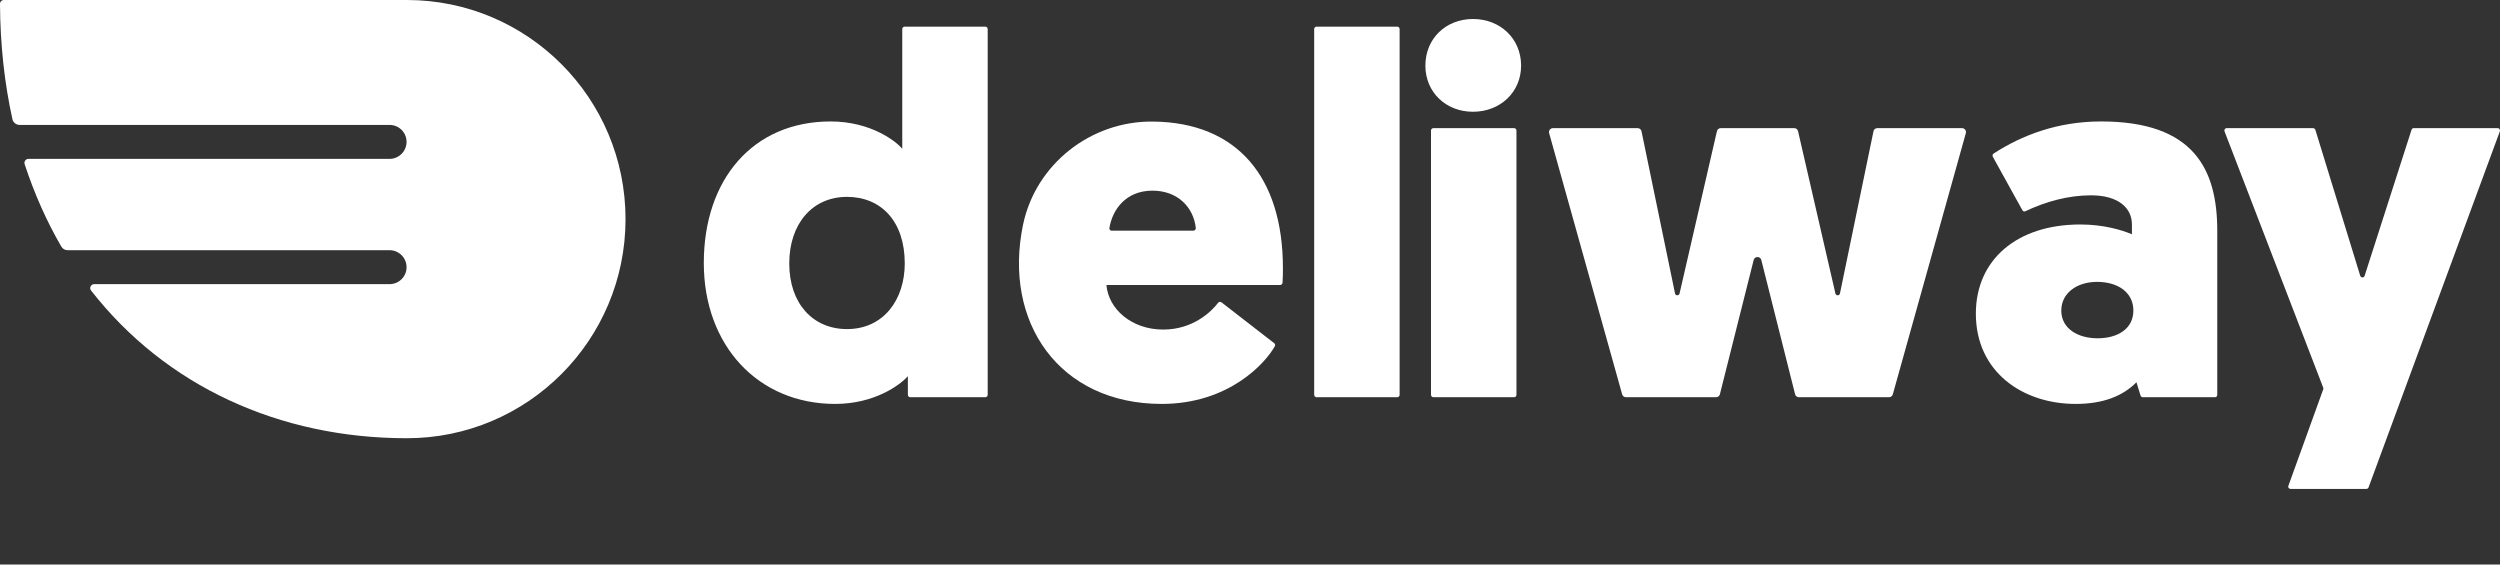
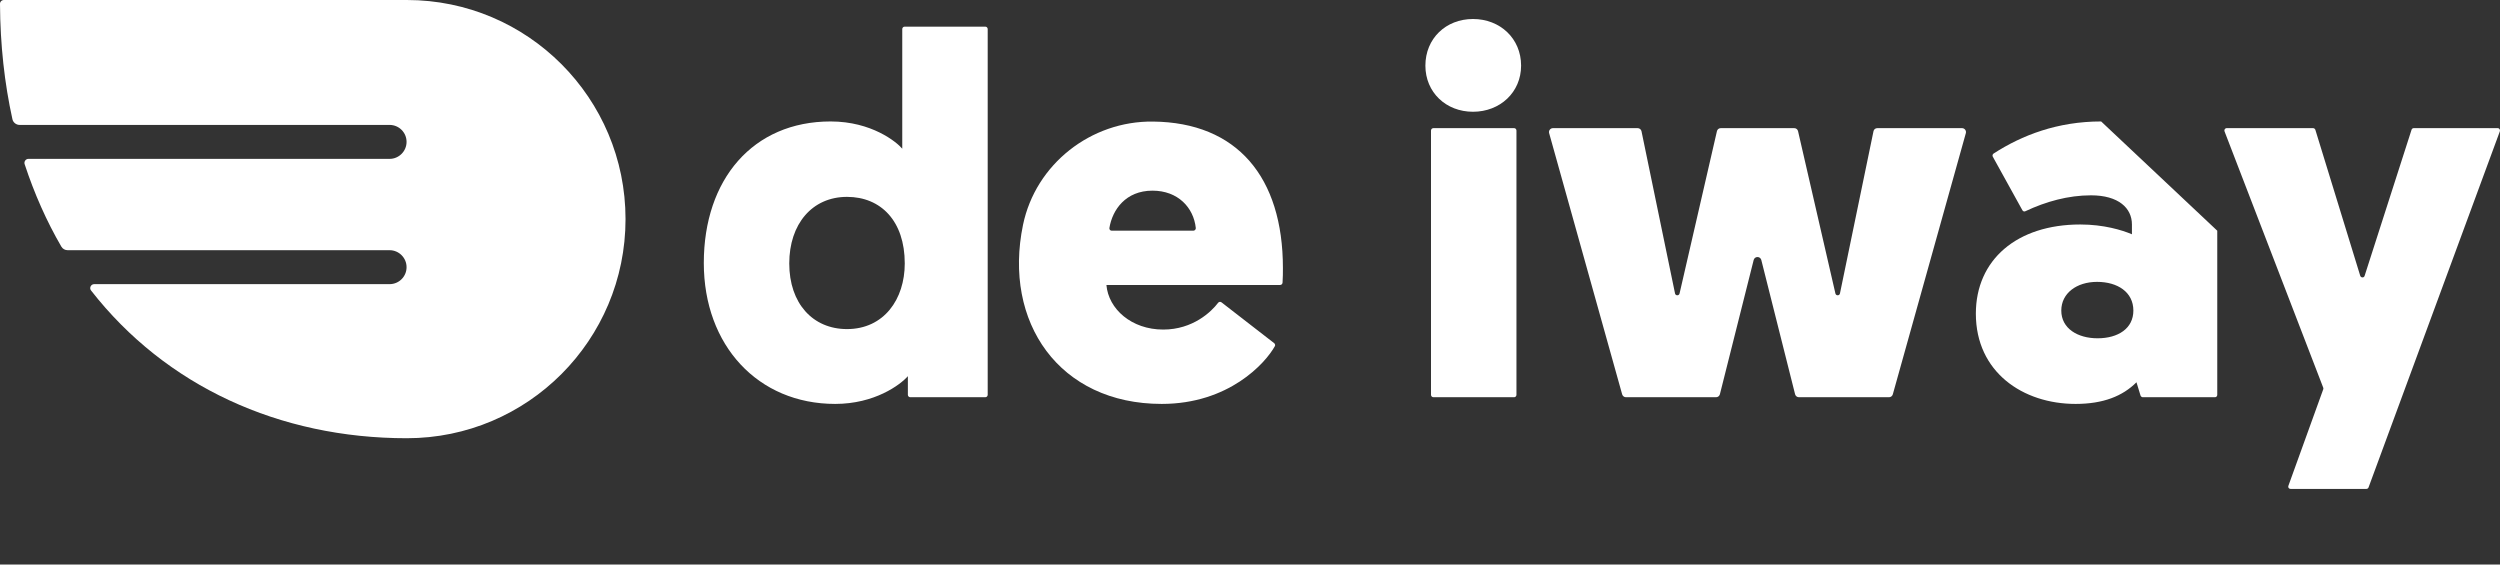
<svg xmlns="http://www.w3.org/2000/svg" width="155" height="35" viewBox="0 0 155 35" fill="none">
  <rect x="0" y="0" width="155" height="35" fill="#333333" stroke="none" />
  <path d="M25.222 0H0.244C0.104 0 -0.007 0.111 0 0.252C0.015 2.794 0.281 5.173 0.77 7.389C0.814 7.597 1.007 7.745 1.214 7.745H24.156C24.733 7.745 25.207 8.212 25.207 8.797C25.207 9.375 24.733 9.85 24.156 9.85H1.761C1.598 9.85 1.48 10.013 1.524 10.168C2.131 12.014 2.893 13.726 3.803 15.29C3.885 15.431 4.032 15.512 4.195 15.512H24.156C24.733 15.512 25.207 15.986 25.207 16.564C25.207 17.15 24.733 17.617 24.156 17.617H5.838C5.638 17.617 5.52 17.854 5.645 18.01C10.269 23.939 17.32 27.17 25.222 27.17C32.716 27.17 38.783 21.085 38.783 13.585C38.783 6.085 32.716 0 25.222 0Z" fill="white" />
  <path d="M52.514 20.403C50.391 20.403 48.934 18.81 48.934 16.334C48.934 13.889 50.354 12.206 52.514 12.206C54.608 12.206 56.095 13.696 56.095 16.334C56.095 18.558 54.8 20.403 52.514 20.403ZM55.94 9.219C55.592 8.804 54.038 7.53 51.501 7.53C46.677 7.53 43.636 11.124 43.636 16.305C43.636 21.419 46.995 25.043 51.782 25.043C54.223 25.043 55.814 23.864 56.288 23.323V24.48C56.288 24.561 56.354 24.628 56.435 24.628H61.089C61.17 24.628 61.237 24.561 61.237 24.48V1.801C61.237 1.719 61.17 1.652 61.089 1.652H56.088C56.006 1.652 55.94 1.719 55.94 1.801V9.219Z" fill="white" />
  <path d="M68.924 14.303C68.835 14.303 68.768 14.222 68.783 14.133C68.968 13.007 69.79 11.821 71.454 11.821C73.037 11.821 74.007 12.873 74.14 14.14C74.147 14.222 74.073 14.303 73.992 14.303H68.924ZM71.484 7.537C67.636 7.492 64.211 10.175 63.427 13.94C62.176 19.981 65.676 25.043 72.024 25.043C76.189 25.043 78.46 22.515 79.045 21.456C79.075 21.396 79.052 21.322 79.001 21.278L75.73 18.743C75.664 18.698 75.575 18.706 75.523 18.773C75.116 19.314 73.969 20.433 72.12 20.433C70.152 20.433 68.724 19.158 68.598 17.668H79.37C79.452 17.668 79.511 17.602 79.518 17.527C79.54 17.201 79.541 16.898 79.541 16.623C79.541 10.976 76.7 7.589 71.484 7.537Z" fill="white" />
-   <path d="M81.627 24.628H86.628C86.71 24.628 86.776 24.561 86.776 24.479V1.801C86.776 1.719 86.71 1.652 86.628 1.652H81.627C81.546 1.652 81.479 1.719 81.479 1.801V24.479C81.479 24.561 81.546 24.628 81.627 24.628Z" fill="white" />
  <path d="M88.87 24.628H93.879C93.953 24.628 94.02 24.561 94.02 24.48V8.093C94.02 8.011 93.953 7.945 93.879 7.945H88.87C88.789 7.945 88.722 8.011 88.722 8.093V24.48C88.722 24.561 88.789 24.628 88.87 24.628Z" fill="white" />
  <path d="M91.326 1.178C89.647 1.178 88.374 2.386 88.374 4.069C88.374 5.721 89.647 6.929 91.326 6.929C93.006 6.929 94.308 5.721 94.308 4.069C94.308 2.386 93.006 1.178 91.326 1.178Z" fill="white" />
  <path d="M113.795 18.195L111.48 8.137C111.458 8.026 111.361 7.945 111.243 7.945H106.686C106.567 7.945 106.471 8.026 106.449 8.137L104.133 18.195C104.096 18.35 103.882 18.343 103.852 18.195L101.773 8.137C101.751 8.026 101.647 7.945 101.536 7.945H96.283C96.121 7.945 96.002 8.1 96.047 8.256L100.574 24.45C100.604 24.554 100.7 24.628 100.804 24.628H106.397C106.508 24.628 106.604 24.554 106.634 24.442L108.728 16.119C108.794 15.875 109.134 15.875 109.201 16.119L111.295 24.442C111.324 24.554 111.421 24.628 111.532 24.628H117.125C117.228 24.628 117.325 24.554 117.354 24.45L121.882 8.256C121.926 8.1 121.808 7.945 121.645 7.945H116.392C116.274 7.945 116.178 8.026 116.156 8.137L114.077 18.195C114.047 18.343 113.832 18.35 113.795 18.195Z" fill="white" />
-   <path d="M130.05 20.974C128.814 20.974 127.8 20.366 127.8 19.255C127.8 18.18 128.755 17.476 130.02 17.476C131.292 17.476 132.269 18.113 132.269 19.255C132.269 20.366 131.322 20.974 130.05 20.974ZM130.271 7.53C127.571 7.53 125.359 8.382 123.598 9.523C123.539 9.568 123.517 9.649 123.554 9.716L125.389 13.036C125.426 13.103 125.507 13.133 125.573 13.096C126.846 12.495 128.23 12.11 129.643 12.11C131.352 12.11 132.18 12.903 132.18 13.918V14.526C131.574 14.267 130.434 13.918 128.977 13.918C125.041 13.918 122.503 16.112 122.503 19.447C122.503 23.071 125.418 25.043 128.688 25.043C130.397 25.043 131.603 24.561 132.461 23.701L132.713 24.524C132.735 24.583 132.794 24.628 132.854 24.628H137.33C137.411 24.628 137.47 24.561 137.47 24.48V14.304C137.47 10.487 136.013 7.53 130.271 7.53Z" fill="white" />
+   <path d="M130.05 20.974C128.814 20.974 127.8 20.366 127.8 19.255C127.8 18.18 128.755 17.476 130.02 17.476C131.292 17.476 132.269 18.113 132.269 19.255C132.269 20.366 131.322 20.974 130.05 20.974ZM130.271 7.53C127.571 7.53 125.359 8.382 123.598 9.523C123.539 9.568 123.517 9.649 123.554 9.716L125.389 13.036C125.426 13.103 125.507 13.133 125.573 13.096C126.846 12.495 128.23 12.11 129.643 12.11C131.352 12.11 132.18 12.903 132.18 13.918V14.526C131.574 14.267 130.434 13.918 128.977 13.918C125.041 13.918 122.503 16.112 122.503 19.447C122.503 23.071 125.418 25.043 128.688 25.043C130.397 25.043 131.603 24.561 132.461 23.701L132.713 24.524C132.735 24.583 132.794 24.628 132.854 24.628H137.33C137.411 24.628 137.47 24.561 137.47 24.48V14.304Z" fill="white" />
  <path d="M149.515 8.048L146.607 17.098C146.57 17.239 146.378 17.231 146.334 17.098L143.552 8.048C143.53 7.989 143.478 7.945 143.411 7.945H138.055C137.951 7.945 137.884 8.048 137.921 8.145L144.04 24.035C144.055 24.064 144.055 24.102 144.04 24.139L141.88 30.12C141.843 30.216 141.909 30.312 142.013 30.312H146.718C146.777 30.312 146.829 30.275 146.851 30.216L154.99 8.145C155.027 8.048 154.96 7.945 154.857 7.945H149.648C149.589 7.945 149.53 7.989 149.515 8.048Z" fill="white" />
</svg>